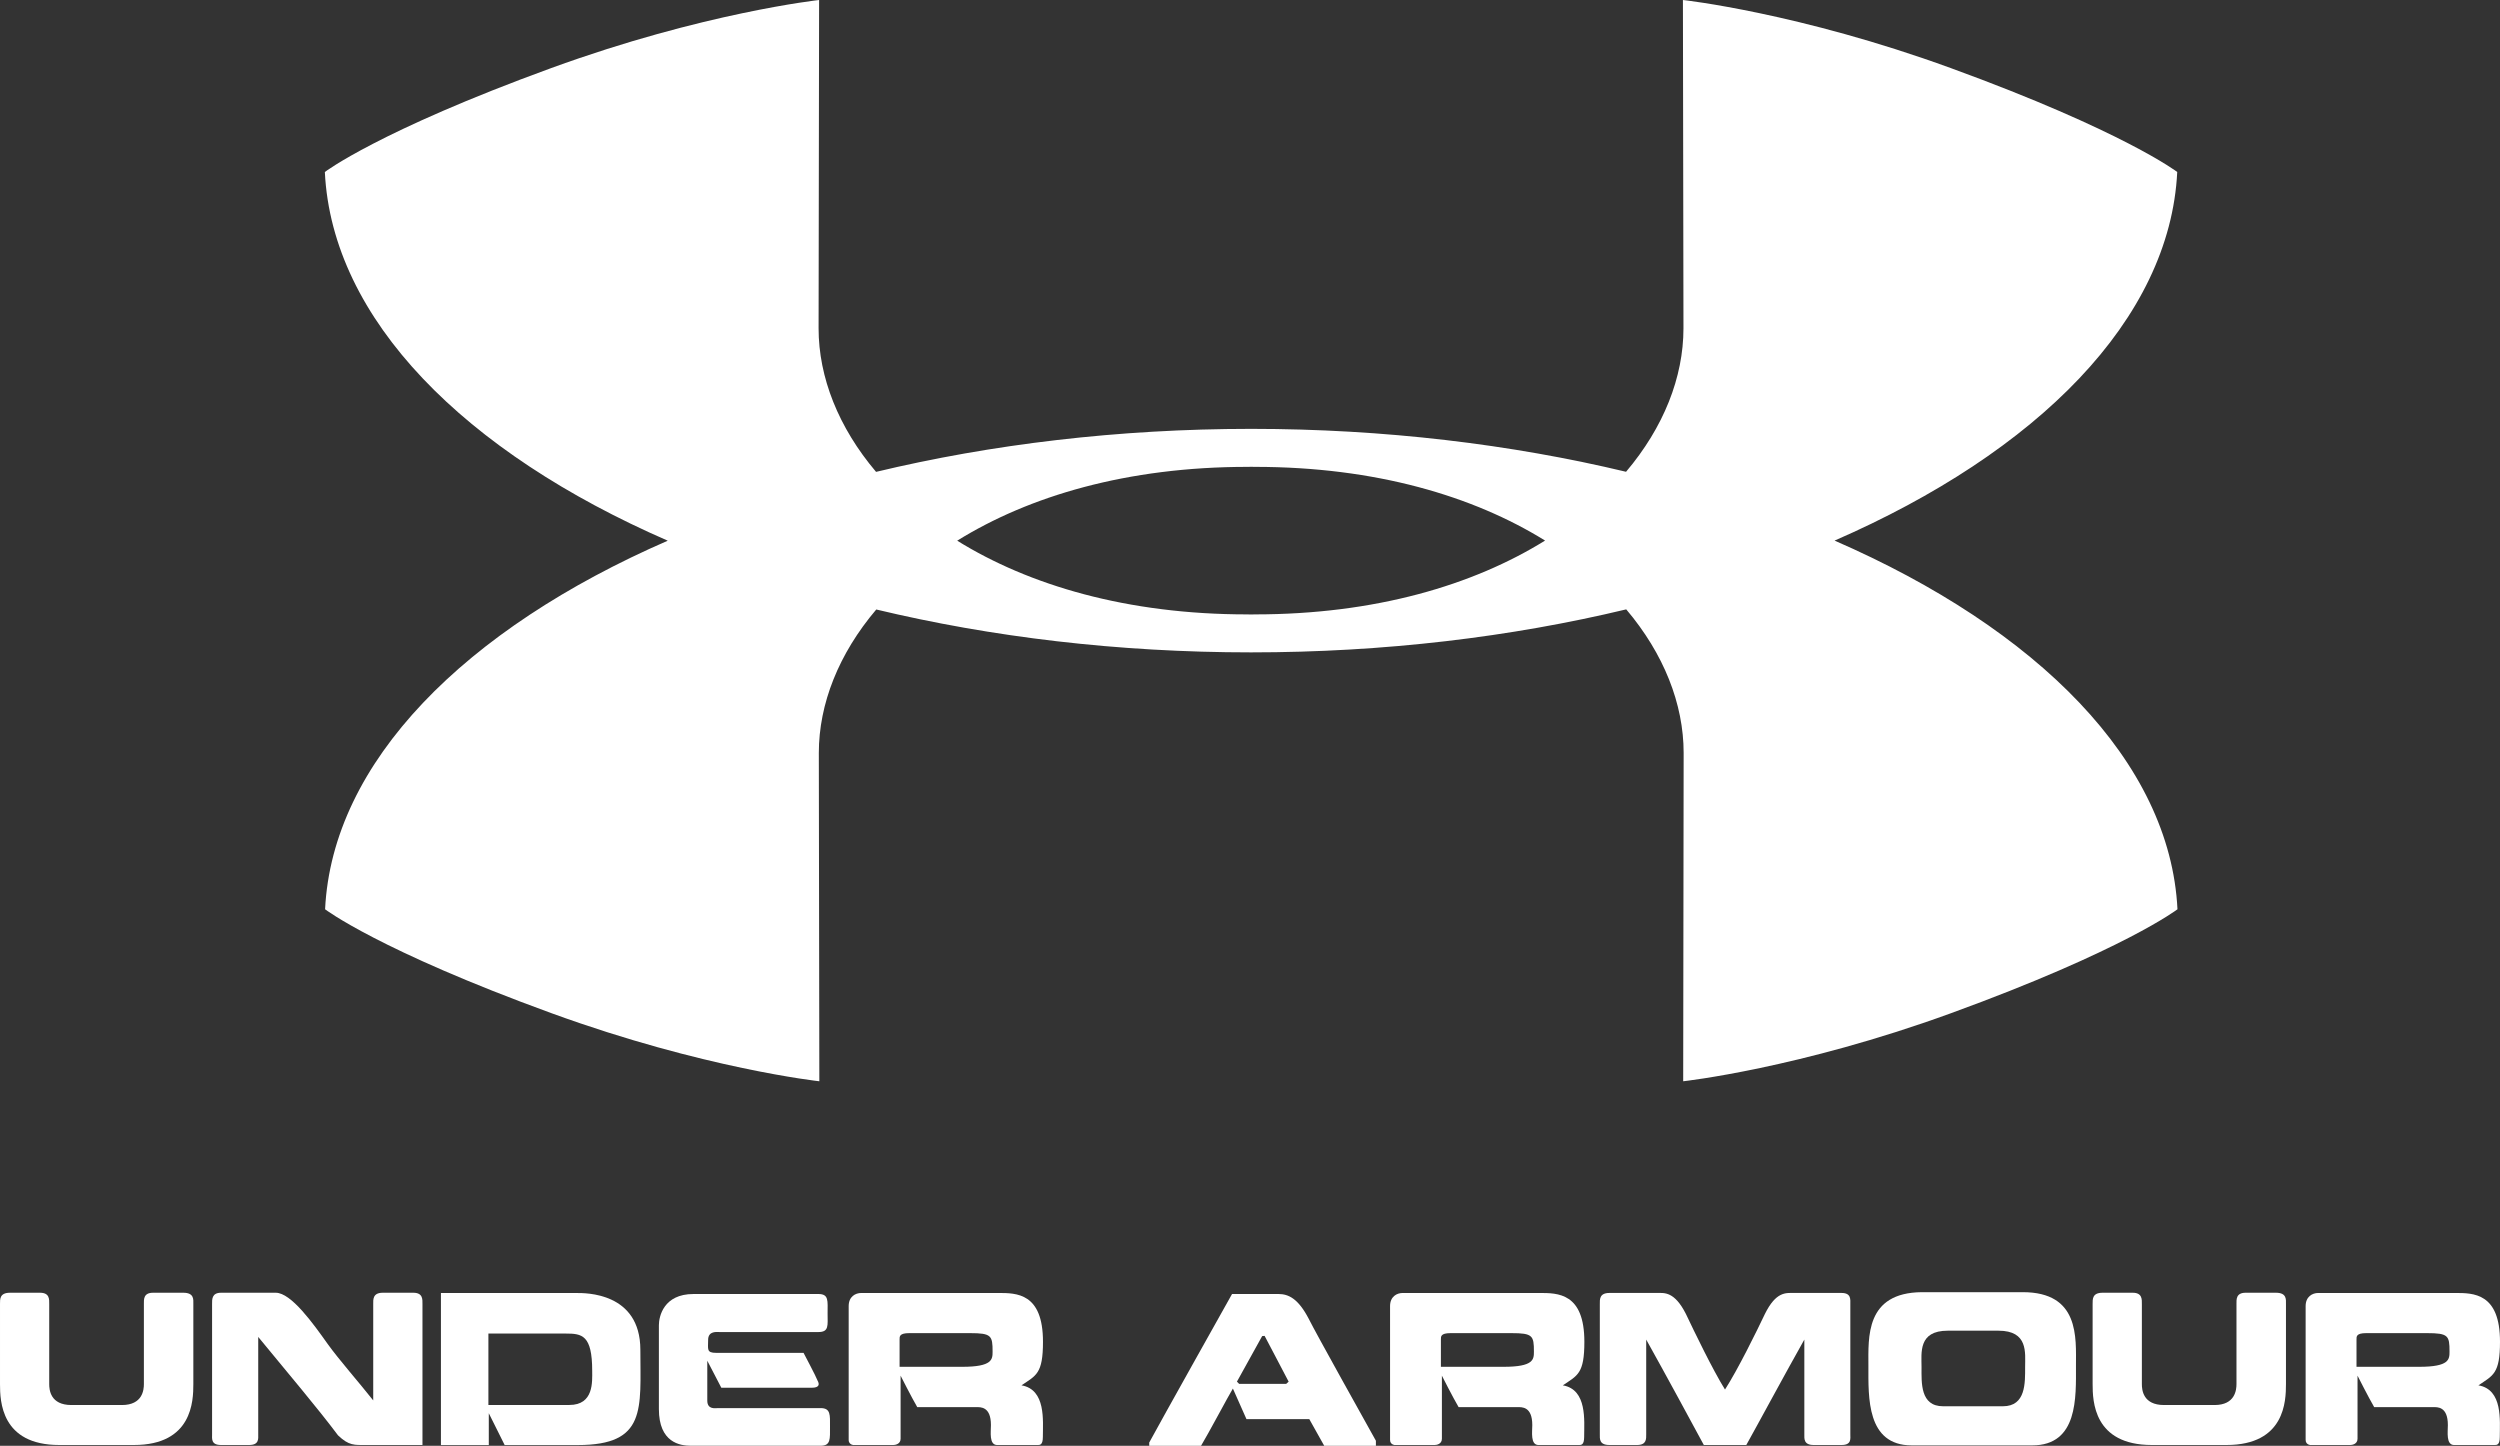
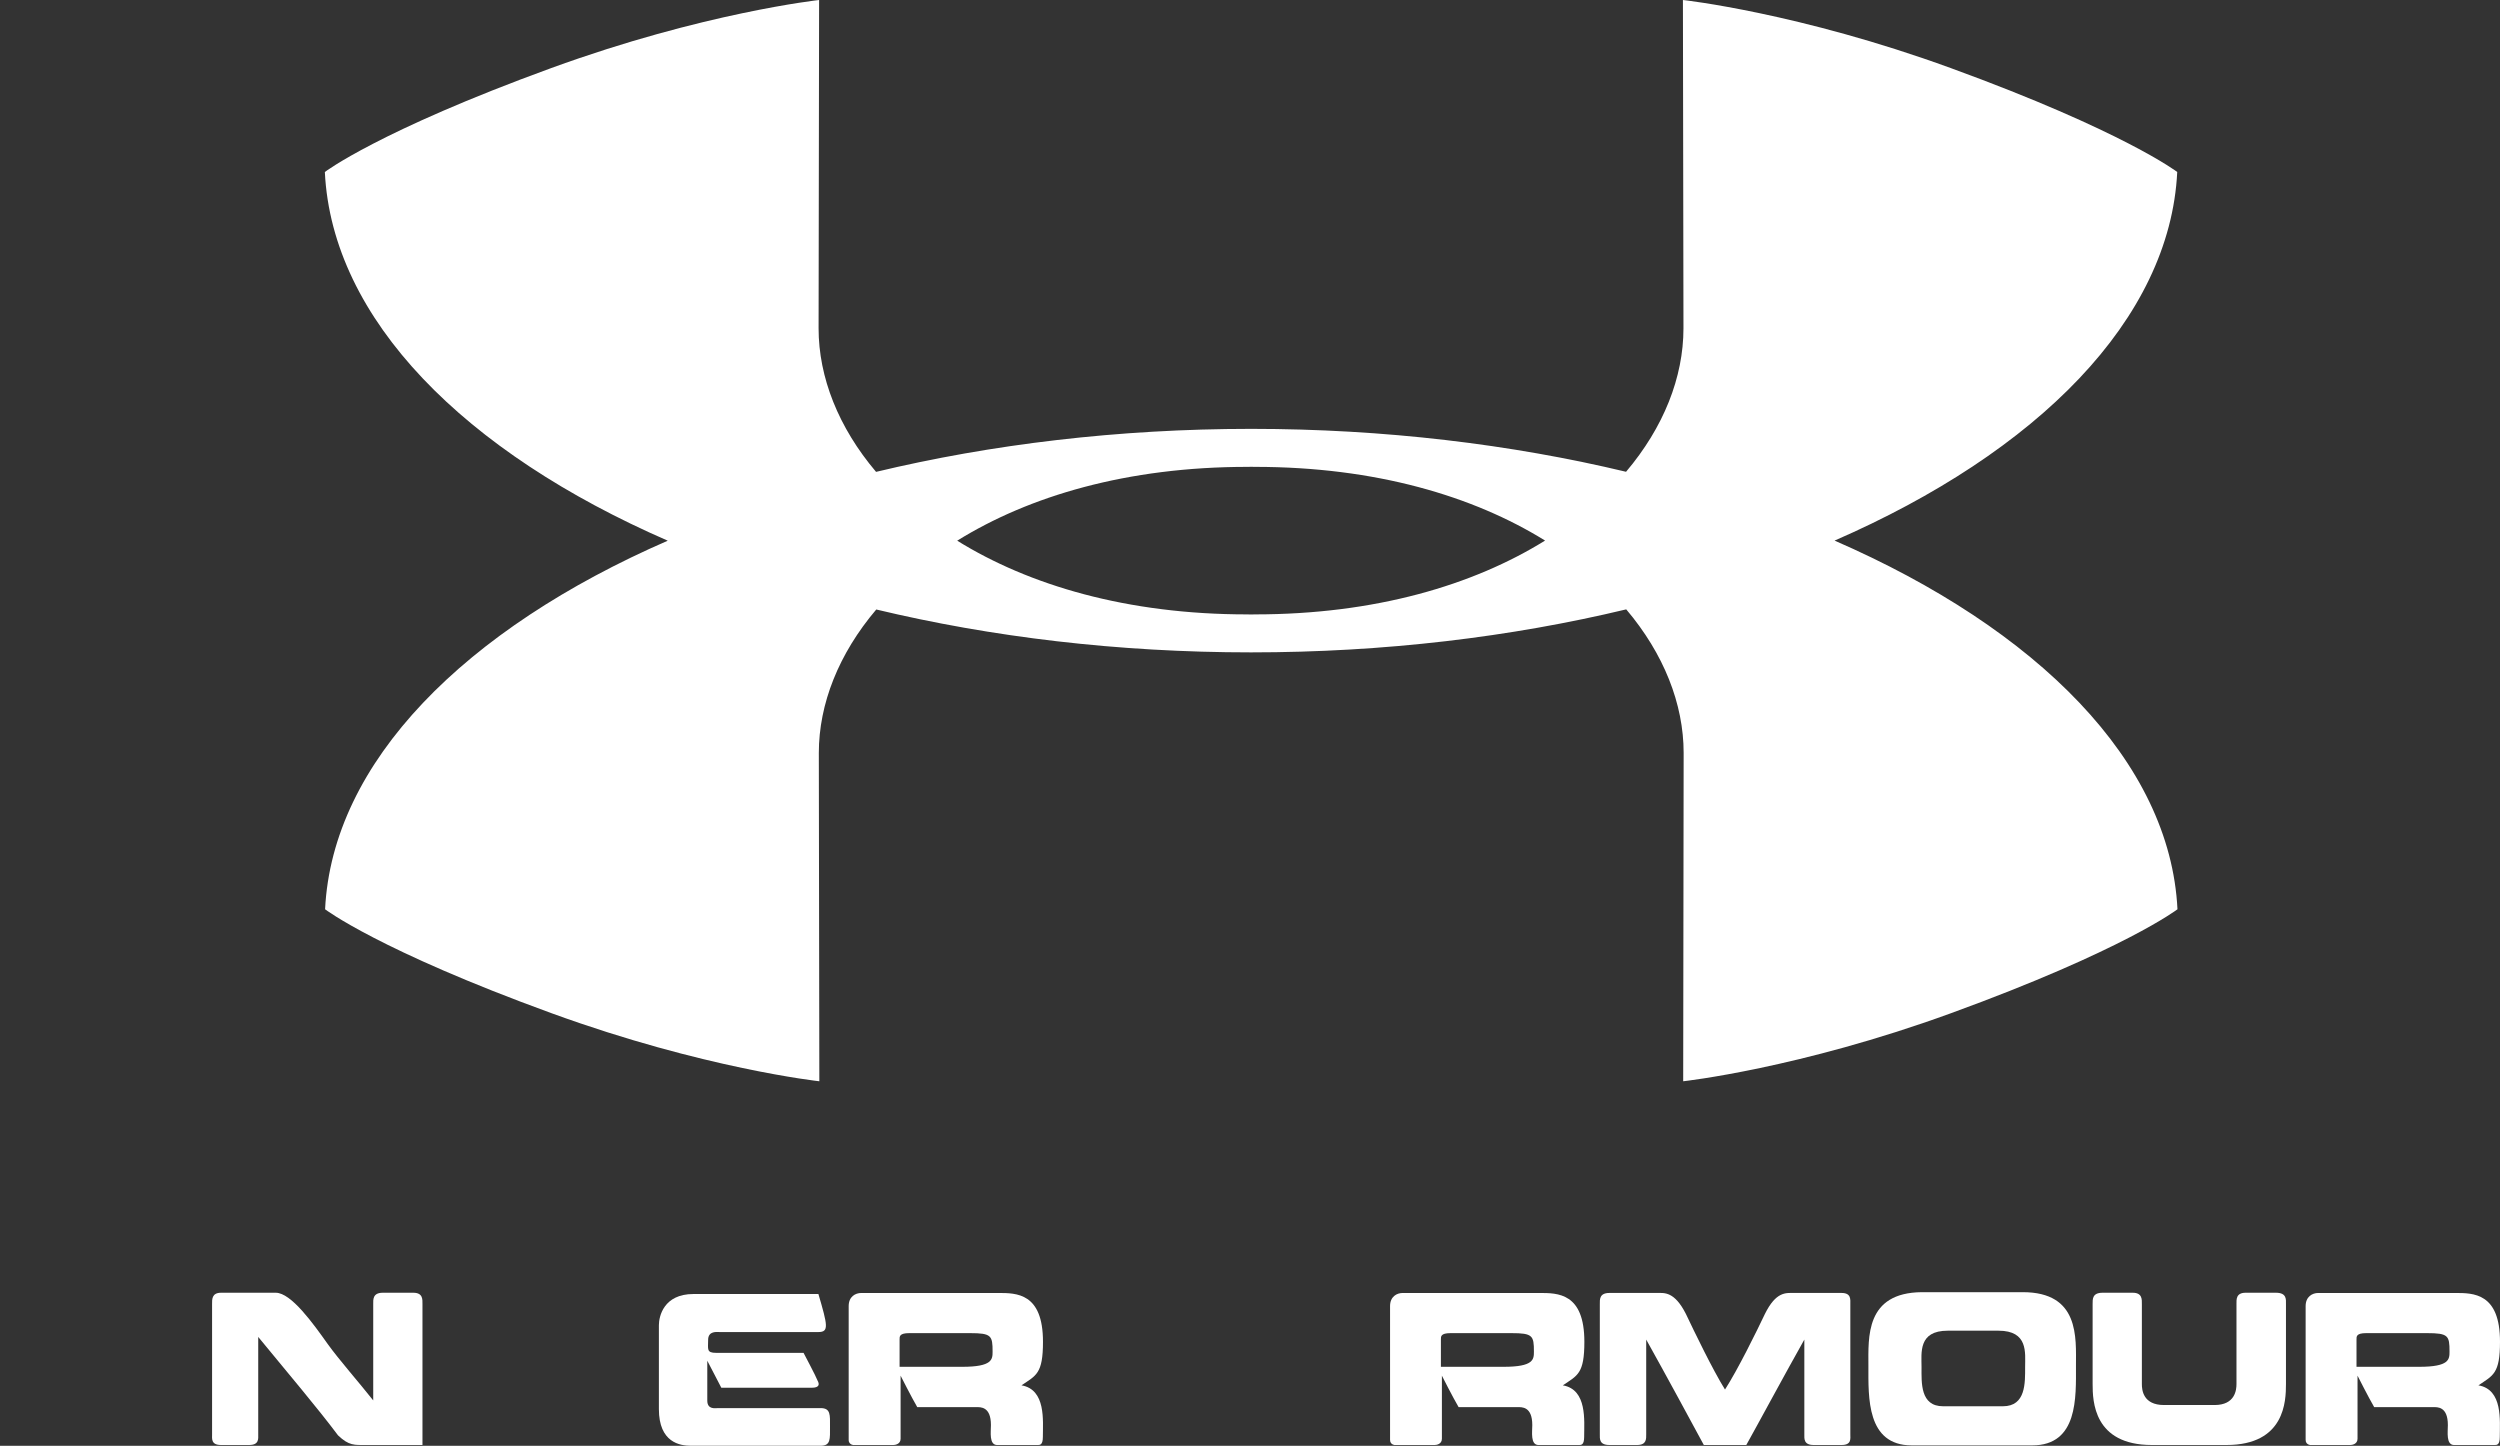
<svg xmlns="http://www.w3.org/2000/svg" width="83" height="48" viewBox="0 0 83 48" fill="none">
  <rect x="0" y="0" width="83" height="48" fill="#333333" stroke="none" />
  <path d="M60.908 17.948C67.645 15.012 72.045 10.602 72.284 5.71C72.284 5.71 70.506 4.353 64.763 2.259C59.72 0.421 55.873 3.58483e-06 55.873 3.58483e-06L55.891 10.9C55.891 12.528 55.231 14.191 53.985 15.663C50.173 14.751 45.961 14.239 41.542 14.238H41.539C37.118 14.239 32.901 14.752 29.085 15.666C27.839 14.194 27.177 12.53 27.177 10.9L27.194 3.58483e-06C27.194 3.58483e-06 23.349 0.421 18.303 2.259C12.561 4.353 10.785 5.71 10.785 5.71C11.023 10.604 15.424 15.015 22.169 17.951C15.43 20.887 11.031 25.297 10.793 30.188C10.793 30.188 12.57 31.547 18.312 33.639C23.357 35.477 27.202 35.898 27.202 35.898L27.185 24.998C27.185 23.369 27.845 21.706 29.092 20.235C32.904 21.148 37.115 21.659 41.533 21.659H41.535C45.958 21.659 50.176 21.147 53.991 20.231C55.237 21.703 55.897 23.369 55.897 24.998L55.882 35.898C55.882 35.898 59.728 35.477 64.772 33.639C70.515 31.547 72.292 30.188 72.292 30.188C72.052 25.294 67.651 20.883 60.908 17.948V17.948ZM41.536 20.401H41.532L41.406 20.398C37.417 20.398 34.164 19.43 31.779 17.951C34.164 16.469 37.418 15.5 41.415 15.5L41.538 15.498H41.544L41.669 15.5C45.66 15.5 48.911 16.468 51.296 17.947C48.911 19.427 45.657 20.398 41.662 20.398" fill="white" />
-   <path d="M1.967 47.974C0.034 47.974 6.84882e-05 46.514 6.84882e-05 45.951V43.294C6.84882e-05 43.133 -0.013 42.919 0.332 42.919H1.33C1.654 42.919 1.634 43.148 1.634 43.294V45.951C1.634 46.14 1.669 46.647 2.372 46.647H4.047C4.737 46.647 4.777 46.14 4.777 45.951V43.294C4.777 43.148 4.757 42.919 5.08 42.919H6.086C6.452 42.919 6.419 43.148 6.419 43.294V45.951C6.419 46.514 6.385 47.974 4.445 47.974" fill="white" />
  <path d="M11.222 47.653C10.54 46.743 9.566 45.596 8.573 44.386V47.619C8.573 47.76 8.609 47.974 8.27 47.974H7.338C7.001 47.974 7.041 47.76 7.041 47.619V43.295C7.041 43.148 7.026 42.919 7.338 42.919H9.155C9.668 42.919 10.399 43.944 10.879 44.62C11.249 45.136 11.932 45.912 12.391 46.494V43.295C12.391 43.148 12.37 42.919 12.709 42.919H13.721C14.047 42.919 14.026 43.148 14.026 43.295V47.974H12.162C11.762 47.974 11.586 48.001 11.222 47.653" fill="white" />
-   <path d="M18.903 46.645C19.72 46.645 19.661 45.867 19.661 45.513C19.661 44.321 19.322 44.274 18.782 44.274H16.215V46.645H18.903V46.645ZM14.639 47.976V42.928H19.141C19.417 42.928 21.26 42.896 21.26 44.815C21.26 46.778 21.476 47.976 19.181 47.976H16.755L16.228 46.919V47.976" fill="white" />
-   <path d="M23.023 42.961H27.171C27.523 42.961 27.476 43.188 27.476 43.61C27.476 44.003 27.529 44.224 27.171 44.224H23.893C23.806 44.224 23.51 44.177 23.51 44.485C23.51 44.793 23.449 44.915 23.779 44.915H26.678C26.678 44.915 27.097 45.705 27.144 45.838C27.212 45.959 27.205 46.073 26.949 46.073H23.948L23.482 45.176V46.501C23.482 46.809 23.76 46.749 23.84 46.749H27.245C27.584 46.749 27.556 46.982 27.556 47.363C27.556 47.773 27.584 47.999 27.245 47.999H22.934C22.576 47.999 21.875 47.892 21.875 46.782V43.997C21.875 43.71 22.03 42.961 23.023 42.961" fill="white" />
+   <path d="M23.023 42.961H27.171C27.476 44.003 27.529 44.224 27.171 44.224H23.893C23.806 44.224 23.51 44.177 23.51 44.485C23.51 44.793 23.449 44.915 23.779 44.915H26.678C26.678 44.915 27.097 45.705 27.144 45.838C27.212 45.959 27.205 46.073 26.949 46.073H23.948L23.482 45.176V46.501C23.482 46.809 23.76 46.749 23.84 46.749H27.245C27.584 46.749 27.556 46.982 27.556 47.363C27.556 47.773 27.584 47.999 27.245 47.999H22.934C22.576 47.999 21.875 47.892 21.875 46.782V43.997C21.875 43.71 22.03 42.961 23.023 42.961" fill="white" />
  <path d="M32.209 44.26H30.19C29.854 44.26 29.866 44.374 29.866 44.475V45.378H31.946C32.954 45.378 32.954 45.129 32.954 44.868C32.954 44.346 32.914 44.26 32.209 44.26V44.26ZM28.596 42.927H33.136C33.744 42.927 34.627 42.921 34.627 44.547C34.627 45.611 34.399 45.664 33.913 45.993C34.731 46.133 34.623 47.17 34.623 47.706C34.623 47.98 34.522 47.975 34.439 47.975H33.109C32.831 47.975 32.899 47.539 32.899 47.312C32.899 46.689 32.548 46.717 32.412 46.717H30.453C30.265 46.394 29.9 45.672 29.9 45.672V47.766C29.9 47.948 29.716 47.975 29.65 47.975H28.313C28.386 47.975 28.176 47.988 28.176 47.806V43.363C28.176 43.047 28.399 42.927 28.596 42.927" fill="white" />
-   <path d="M41.904 44.358L41.066 45.871L41.14 45.945H42.701L42.783 45.871C42.728 45.757 42.053 44.486 41.985 44.351L41.904 44.358V44.358ZM42.444 42.961C42.775 42.961 43.098 43.108 43.45 43.784C43.688 44.265 45.337 47.216 45.68 47.833V48H43.964L43.469 47.116H41.383C41.383 47.116 41.032 46.32 40.932 46.1C40.803 46.307 40.113 47.606 39.875 48H38.154V47.893C38.505 47.238 40.904 42.961 40.904 42.961" fill="white" />
  <path d="M50.182 44.26H48.162C47.825 44.26 47.838 44.374 47.838 44.475V45.378H49.919C50.926 45.378 50.926 45.129 50.926 44.868C50.926 44.346 50.886 44.26 50.182 44.26V44.26ZM46.569 42.927H51.108C51.717 42.927 52.601 42.921 52.601 44.547C52.601 45.611 52.373 45.664 51.885 45.993C52.702 46.133 52.594 47.17 52.594 47.706C52.594 47.98 52.493 47.975 52.412 47.975H51.082C50.803 47.975 50.872 47.539 50.872 47.312C50.872 46.689 50.521 46.717 50.385 46.717H48.426C48.236 46.394 47.871 45.672 47.871 45.672V47.766C47.871 47.948 47.69 47.975 47.622 47.975H46.285C46.358 47.975 46.15 47.988 46.15 47.806V43.363C46.15 43.047 46.373 42.927 46.569 42.927" fill="white" />
  <path d="M56.567 47.974C56.228 47.345 55.289 45.611 54.654 44.474V47.619C54.654 47.76 54.673 47.974 54.352 47.974H53.432C53.087 47.974 53.114 47.76 53.114 47.619V43.294C53.114 43.148 53.094 42.926 53.432 42.926H55.02C55.256 42.926 55.592 42.872 55.972 43.623C56.257 44.224 56.859 45.471 57.27 46.133C57.695 45.471 58.31 44.224 58.595 43.623C58.966 42.872 59.296 42.926 59.559 42.926H61.14C61.465 42.926 61.431 43.148 61.431 43.294V47.619C61.431 47.76 61.477 47.974 61.14 47.974H60.215C59.877 47.974 59.904 47.76 59.904 47.619V44.474C59.263 45.611 58.33 47.345 57.977 47.974" fill="white" />
  <path d="M66.497 46.688C67.262 46.688 67.234 45.907 67.234 45.384C67.234 44.914 67.342 44.179 66.349 44.179H64.665C63.68 44.179 63.795 44.914 63.795 45.384C63.795 45.907 63.748 46.688 64.511 46.688H66.497ZM63.471 47.987C61.965 47.987 62.031 46.386 62.031 45.351C62.031 44.4 61.923 42.915 63.809 42.9H67.154C69.045 42.9 68.922 44.406 68.922 45.351C68.922 46.386 68.998 47.987 67.469 47.987" fill="white" />
  <path d="M71.441 47.974C69.507 47.974 69.475 46.514 69.475 45.951V43.294C69.475 43.133 69.461 42.919 69.806 42.919H70.806C71.129 42.919 71.11 43.148 71.11 43.294V45.951C71.11 46.14 71.144 46.647 71.847 46.647H73.522C74.211 46.647 74.251 46.14 74.251 45.951V43.294C74.251 43.148 74.23 42.919 74.555 42.919H75.561C75.926 42.919 75.894 43.148 75.894 43.294V45.951C75.894 46.514 75.86 47.974 73.92 47.974" fill="white" />
  <path d="M80.579 44.26H78.56C78.222 44.26 78.236 44.374 78.236 44.475V45.378H80.316C81.324 45.378 81.324 45.129 81.324 44.868C81.324 44.346 81.284 44.26 80.579 44.26V44.26ZM76.965 42.927H81.506C82.114 42.927 83 42.921 83 44.547C83 45.611 82.769 45.664 82.283 45.993C83.101 46.133 82.993 47.17 82.993 47.706C82.993 47.98 82.892 47.975 82.809 47.975H81.479C81.203 47.975 81.269 47.539 81.269 47.312C81.269 46.689 80.918 46.717 80.784 46.717H78.823C78.635 46.394 78.27 45.672 78.27 45.672V47.766C78.27 47.948 78.086 47.975 78.02 47.975H76.683C76.756 47.975 76.547 47.988 76.547 47.806V43.363C76.547 43.047 76.771 42.927 76.965 42.927" fill="white" />
</svg>